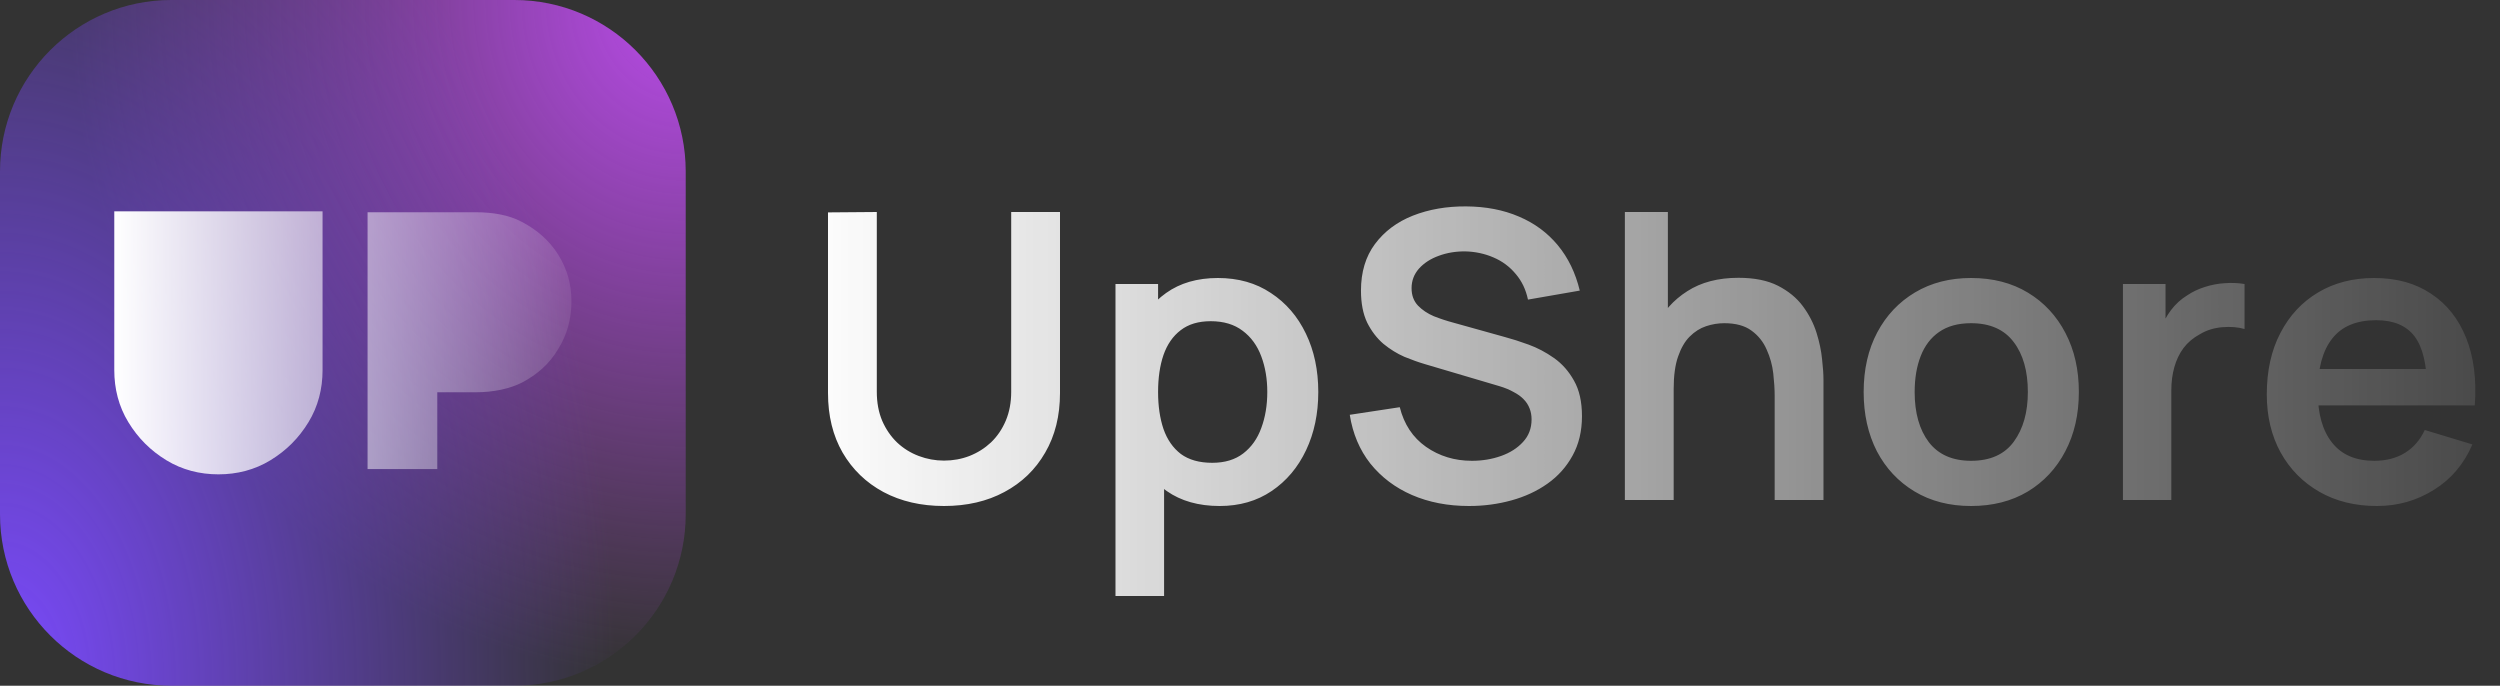
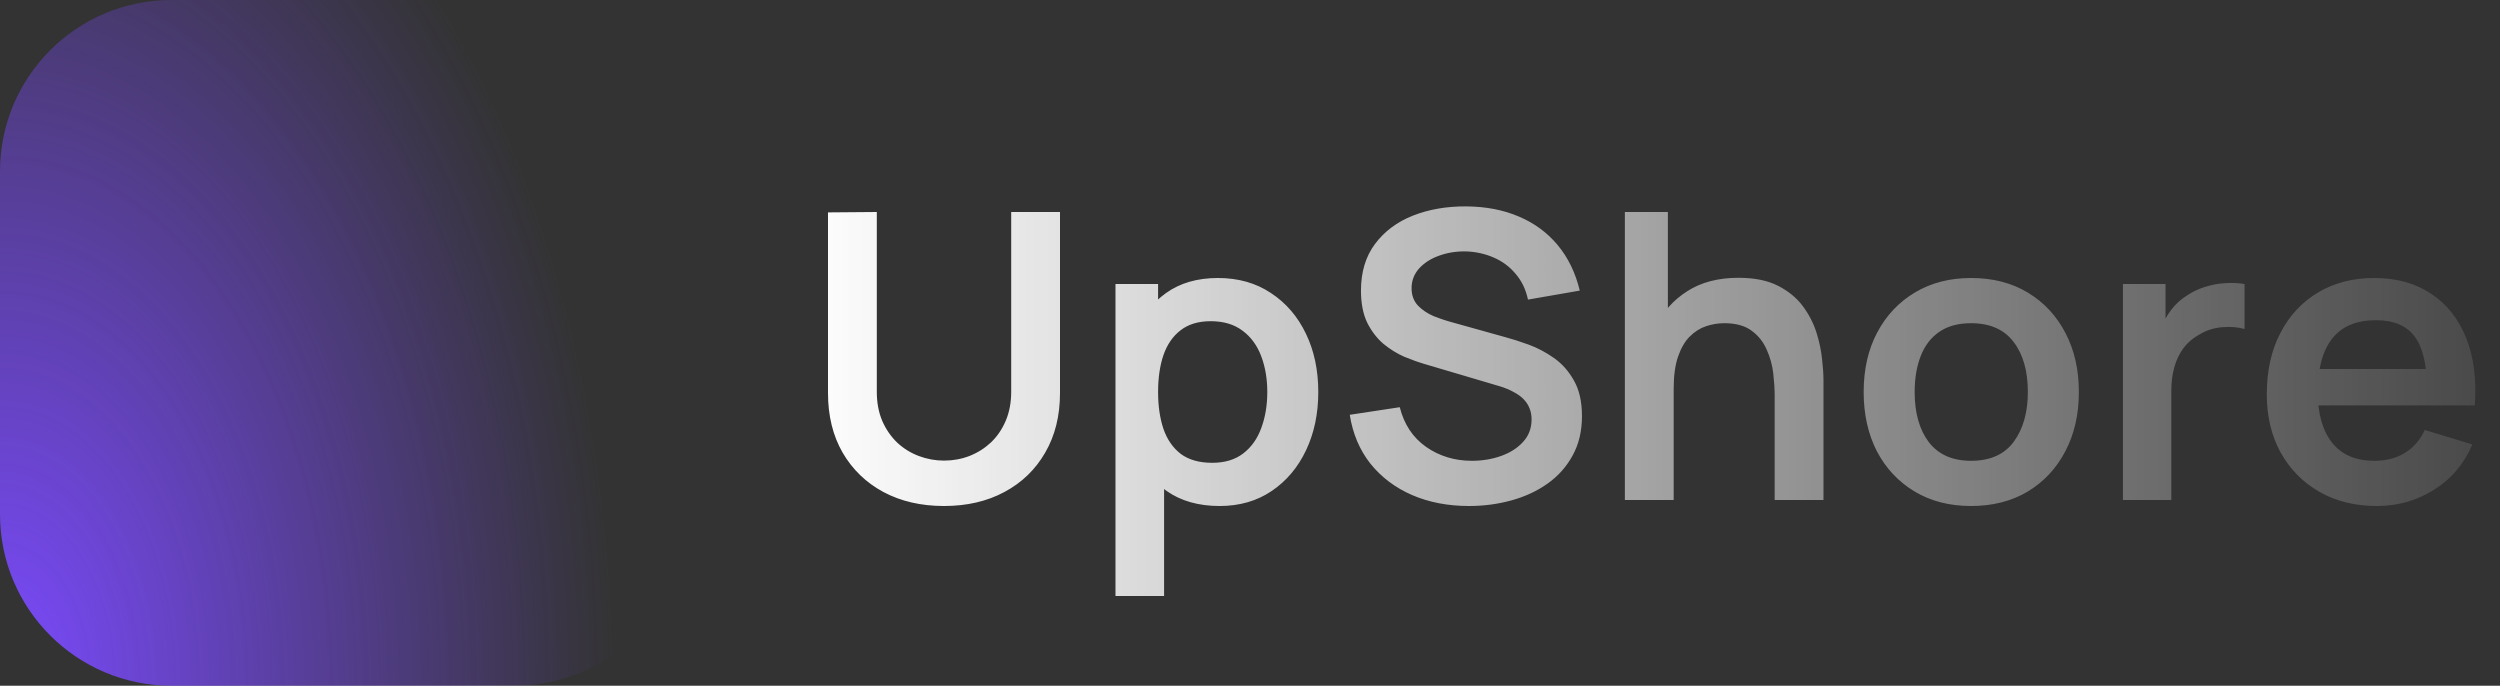
<svg xmlns="http://www.w3.org/2000/svg" width="175" height="48" viewBox="0 0 175 48" fill="none">
  <rect x="0" y="0" width="175" height="48" fill="#333333" stroke="none" />
-   <path d="M0 12C0 5.373 5.373 0 12 0H36C42.627 0 48 5.373 48 12V36C48 42.627 42.627 48 36 48H12C5.373 48 0 42.627 0 36V12Z" fill="url(#paint0_radial_6864_163965)" />
  <path d="M0 12C0 5.373 5.373 0 12 0H36C42.627 0 48 5.373 48 12V36C48 42.627 42.627 48 36 48H12C5.373 48 0 42.627 0 36V12Z" fill="url(#paint1_radial_6864_163965)" />
-   <path fill-rule="evenodd" clip-rule="evenodd" d="M8.988 29.559C8.309 28.447 8 27.212 8 25.915V14.795H22.579V25.915C22.579 27.212 22.27 28.447 21.591 29.559C20.911 30.671 20.046 31.536 18.934 32.216C17.822 32.895 16.587 33.204 15.29 33.204C13.992 33.204 12.757 32.895 11.645 32.216C10.533 31.536 9.668 30.671 8.988 29.559ZM33.266 14.857C34.502 14.857 35.614 15.043 36.54 15.537C37.59 16.093 38.455 16.834 39.073 17.823C39.691 18.811 40 19.861 40 21.097C40 22.332 39.691 23.444 39.073 24.433C38.455 25.483 37.59 26.224 36.54 26.78C35.675 27.213 34.563 27.46 33.266 27.46H30.61V32.834H25.73V14.857H33.266Z" fill="url(#paint2_linear_6864_163965)" />
  <path d="M66.08 35.42C64.475 35.42 63.061 35.093 61.838 34.44C60.625 33.787 59.673 32.867 58.982 31.682C58.301 30.497 57.96 29.106 57.96 27.51V14.868L61.376 14.84V27.426C61.376 28.182 61.502 28.859 61.754 29.456C62.015 30.053 62.365 30.562 62.804 30.982C63.243 31.393 63.747 31.705 64.316 31.92C64.885 32.135 65.473 32.242 66.08 32.242C66.705 32.242 67.298 32.135 67.858 31.92C68.427 31.696 68.931 31.379 69.37 30.968C69.809 30.548 70.154 30.039 70.406 29.442C70.658 28.845 70.784 28.173 70.784 27.426V14.84H74.2V27.51C74.2 29.106 73.855 30.497 73.164 31.682C72.483 32.867 71.531 33.787 70.308 34.44C69.095 35.093 67.685 35.42 66.08 35.42ZM85.378 35.42C83.904 35.42 82.667 35.07 81.668 34.37C80.67 33.67 79.918 32.718 79.414 31.514C78.91 30.301 78.658 28.943 78.658 27.44C78.658 25.919 78.91 24.556 79.414 23.352C79.918 22.148 80.656 21.201 81.626 20.51C82.606 19.81 83.815 19.46 85.252 19.46C86.68 19.46 87.917 19.81 88.962 20.51C90.017 21.201 90.834 22.148 91.412 23.352C91.991 24.547 92.28 25.909 92.28 27.44C92.28 28.952 91.996 30.31 91.426 31.514C90.857 32.718 90.054 33.67 89.018 34.37C87.982 35.07 86.769 35.42 85.378 35.42ZM78.084 41.72V19.88H81.066V30.492H81.486V41.72H78.084ZM84.86 32.396C85.738 32.396 86.461 32.177 87.03 31.738C87.6 31.299 88.02 30.707 88.29 29.96C88.57 29.204 88.71 28.364 88.71 27.44C88.71 26.525 88.57 25.695 88.29 24.948C88.01 24.192 87.576 23.595 86.988 23.156C86.4 22.708 85.654 22.484 84.748 22.484C83.89 22.484 83.19 22.694 82.648 23.114C82.107 23.525 81.706 24.103 81.444 24.85C81.192 25.587 81.066 26.451 81.066 27.44C81.066 28.42 81.192 29.283 81.444 30.03C81.706 30.777 82.112 31.36 82.662 31.78C83.222 32.191 83.955 32.396 84.86 32.396ZM102.828 35.42C101.354 35.42 100.024 35.163 98.838 34.65C97.662 34.137 96.692 33.404 95.926 32.452C95.17 31.491 94.69 30.352 94.484 29.036L97.984 28.504C98.283 29.699 98.894 30.623 99.818 31.276C100.752 31.929 101.825 32.256 103.038 32.256C103.757 32.256 104.434 32.144 105.068 31.92C105.703 31.696 106.216 31.369 106.608 30.94C107.01 30.511 107.21 29.983 107.21 29.358C107.21 29.078 107.164 28.821 107.07 28.588C106.977 28.345 106.837 28.131 106.65 27.944C106.473 27.757 106.24 27.589 105.95 27.44C105.67 27.281 105.344 27.146 104.97 27.034L99.762 25.494C99.314 25.363 98.829 25.191 98.306 24.976C97.793 24.752 97.303 24.449 96.836 24.066C96.379 23.674 96.001 23.179 95.702 22.582C95.413 21.975 95.268 21.229 95.268 20.342C95.268 19.045 95.595 17.957 96.248 17.08C96.911 16.193 97.798 15.531 98.908 15.092C100.028 14.653 101.27 14.439 102.632 14.448C104.014 14.457 105.246 14.695 106.328 15.162C107.411 15.619 108.316 16.287 109.044 17.164C109.772 18.041 110.286 19.101 110.584 20.342L106.958 20.972C106.809 20.263 106.52 19.661 106.09 19.166C105.67 18.662 105.152 18.279 104.536 18.018C103.93 17.757 103.281 17.617 102.59 17.598C101.918 17.589 101.293 17.691 100.714 17.906C100.145 18.111 99.683 18.41 99.328 18.802C98.983 19.194 98.81 19.651 98.81 20.174C98.81 20.669 98.96 21.075 99.258 21.392C99.557 21.7 99.926 21.947 100.364 22.134C100.812 22.311 101.265 22.461 101.722 22.582L105.334 23.59C105.829 23.721 106.384 23.898 107 24.122C107.616 24.346 108.209 24.659 108.778 25.06C109.348 25.461 109.814 25.989 110.178 26.642C110.552 27.295 110.738 28.126 110.738 29.134C110.738 30.179 110.519 31.099 110.08 31.892C109.651 32.676 109.068 33.329 108.33 33.852C107.593 34.375 106.748 34.767 105.796 35.028C104.854 35.289 103.864 35.42 102.828 35.42ZM124.227 35V27.72C124.227 27.244 124.194 26.717 124.129 26.138C124.063 25.559 123.909 25.004 123.667 24.472C123.433 23.931 123.079 23.487 122.603 23.142C122.136 22.797 121.501 22.624 120.699 22.624C120.269 22.624 119.845 22.694 119.425 22.834C119.005 22.974 118.622 23.217 118.277 23.562C117.941 23.898 117.67 24.365 117.465 24.962C117.259 25.55 117.157 26.306 117.157 27.23L115.155 26.376C115.155 25.088 115.402 23.921 115.897 22.876C116.401 21.831 117.138 21 118.109 20.384C119.079 19.759 120.274 19.446 121.693 19.446C122.813 19.446 123.737 19.633 124.465 20.006C125.193 20.379 125.771 20.855 126.201 21.434C126.63 22.013 126.947 22.629 127.153 23.282C127.358 23.935 127.489 24.556 127.545 25.144C127.61 25.723 127.643 26.194 127.643 26.558V35H124.227ZM113.741 35V14.84H116.751V25.452H117.157V35H113.741ZM137.974 35.42C136.462 35.42 135.141 35.079 134.012 34.398C132.883 33.717 132.005 32.779 131.38 31.584C130.764 30.38 130.456 28.999 130.456 27.44C130.456 25.853 130.773 24.463 131.408 23.268C132.043 22.073 132.925 21.14 134.054 20.468C135.183 19.796 136.49 19.46 137.974 19.46C139.495 19.46 140.821 19.801 141.95 20.482C143.079 21.163 143.957 22.106 144.582 23.31C145.207 24.505 145.52 25.881 145.52 27.44C145.52 29.008 145.203 30.394 144.568 31.598C143.943 32.793 143.065 33.731 141.936 34.412C140.807 35.084 139.486 35.42 137.974 35.42ZM137.974 32.256C139.318 32.256 140.317 31.808 140.97 30.912C141.623 30.016 141.95 28.859 141.95 27.44C141.95 25.975 141.619 24.808 140.956 23.94C140.293 23.063 139.299 22.624 137.974 22.624C137.069 22.624 136.322 22.829 135.734 23.24C135.155 23.641 134.726 24.206 134.446 24.934C134.166 25.653 134.026 26.488 134.026 27.44C134.026 28.905 134.357 30.077 135.02 30.954C135.692 31.822 136.677 32.256 137.974 32.256ZM148.605 35V19.88H151.587V23.562L151.223 23.086C151.409 22.582 151.657 22.125 151.965 21.714C152.282 21.294 152.66 20.949 153.099 20.678C153.472 20.426 153.883 20.23 154.331 20.09C154.788 19.941 155.255 19.852 155.731 19.824C156.207 19.787 156.669 19.805 157.117 19.88V23.03C156.669 22.899 156.151 22.857 155.563 22.904C154.984 22.951 154.461 23.114 153.995 23.394C153.528 23.646 153.145 23.968 152.847 24.36C152.557 24.752 152.343 25.2 152.203 25.704C152.063 26.199 151.993 26.735 151.993 27.314V35H148.605ZM166.389 35.42C164.858 35.42 163.514 35.089 162.357 34.426C161.199 33.763 160.294 32.844 159.641 31.668C158.997 30.492 158.675 29.139 158.675 27.608C158.675 25.956 158.992 24.523 159.627 23.31C160.261 22.087 161.143 21.14 162.273 20.468C163.402 19.796 164.709 19.46 166.193 19.46C167.761 19.46 169.091 19.829 170.183 20.566C171.284 21.294 172.101 22.325 172.633 23.66C173.165 24.995 173.365 26.567 173.235 28.378H169.889V27.146C169.879 25.503 169.59 24.304 169.021 23.548C168.451 22.792 167.555 22.414 166.333 22.414C164.951 22.414 163.925 22.843 163.253 23.702C162.581 24.551 162.245 25.797 162.245 27.44C162.245 28.971 162.581 30.156 163.253 30.996C163.925 31.836 164.905 32.256 166.193 32.256C167.023 32.256 167.737 32.074 168.335 31.71C168.941 31.337 169.408 30.8 169.735 30.1L173.067 31.108C172.488 32.471 171.592 33.53 170.379 34.286C169.175 35.042 167.845 35.42 166.389 35.42ZM161.181 28.378V25.83H171.583V28.378H161.181Z" fill="url(#paint3_linear_6864_163965)" />
  <defs>
    <radialGradient id="paint0_radial_6864_163965" cx="0" cy="0" r="1" gradientUnits="userSpaceOnUse" gradientTransform="translate(48) rotate(-180) scale(48 52.926)">
      <stop stop-color="#BA4BE9" />
      <stop offset="0.9" stop-color="#BA4BE9" stop-opacity="0" />
    </radialGradient>
    <radialGradient id="paint1_radial_6864_163965" cx="0" cy="0" r="1" gradientUnits="userSpaceOnUse" gradientTransform="translate(-2.53102e-07 48) scale(48 76.46)">
      <stop stop-color="#7B4AFF" />
      <stop offset="0.9" stop-color="#7B4AFF" stop-opacity="0" />
    </radialGradient>
    <linearGradient id="paint2_linear_6864_163965" x1="8" y1="24" x2="40" y2="24" gradientUnits="userSpaceOnUse">
      <stop stop-color="white" />
      <stop offset="1" stop-color="white" stop-opacity="0.1" />
    </linearGradient>
    <linearGradient id="paint3_linear_6864_163965" x1="56" y1="24" x2="175" y2="24" gradientUnits="userSpaceOnUse">
      <stop stop-color="white" />
      <stop offset="1" stop-color="white" stop-opacity="0.1" />
    </linearGradient>
  </defs>
</svg>